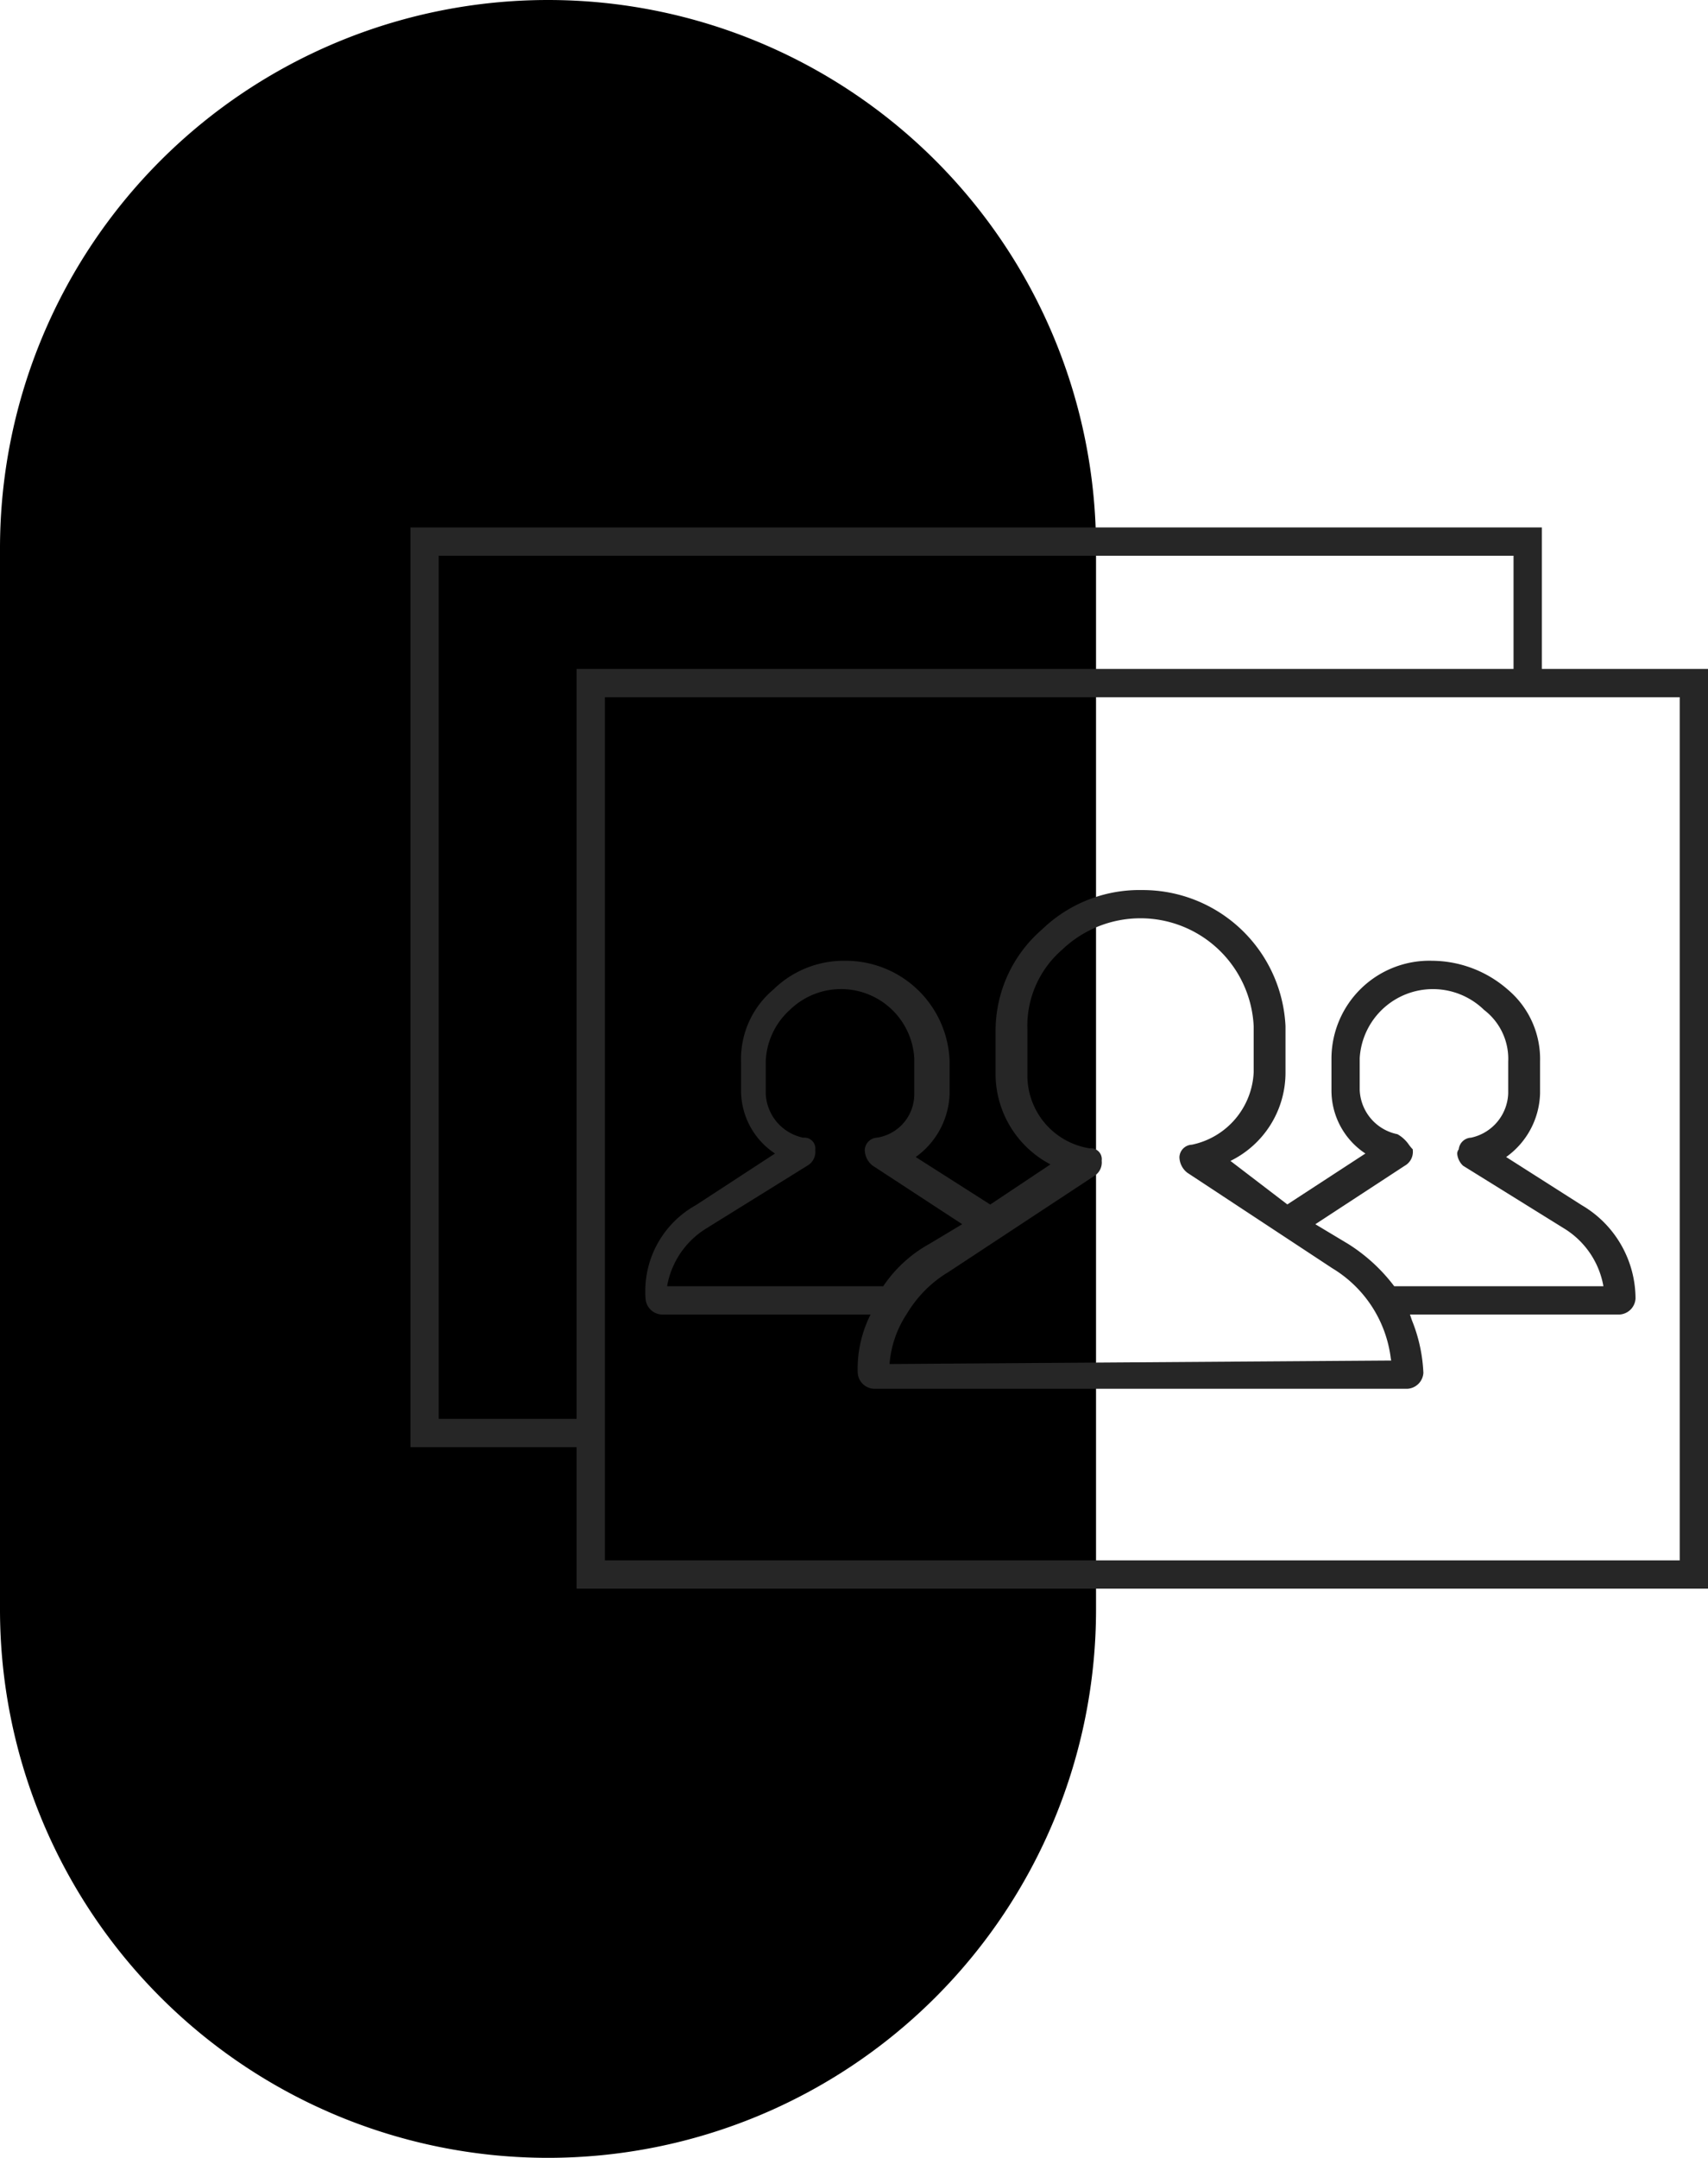
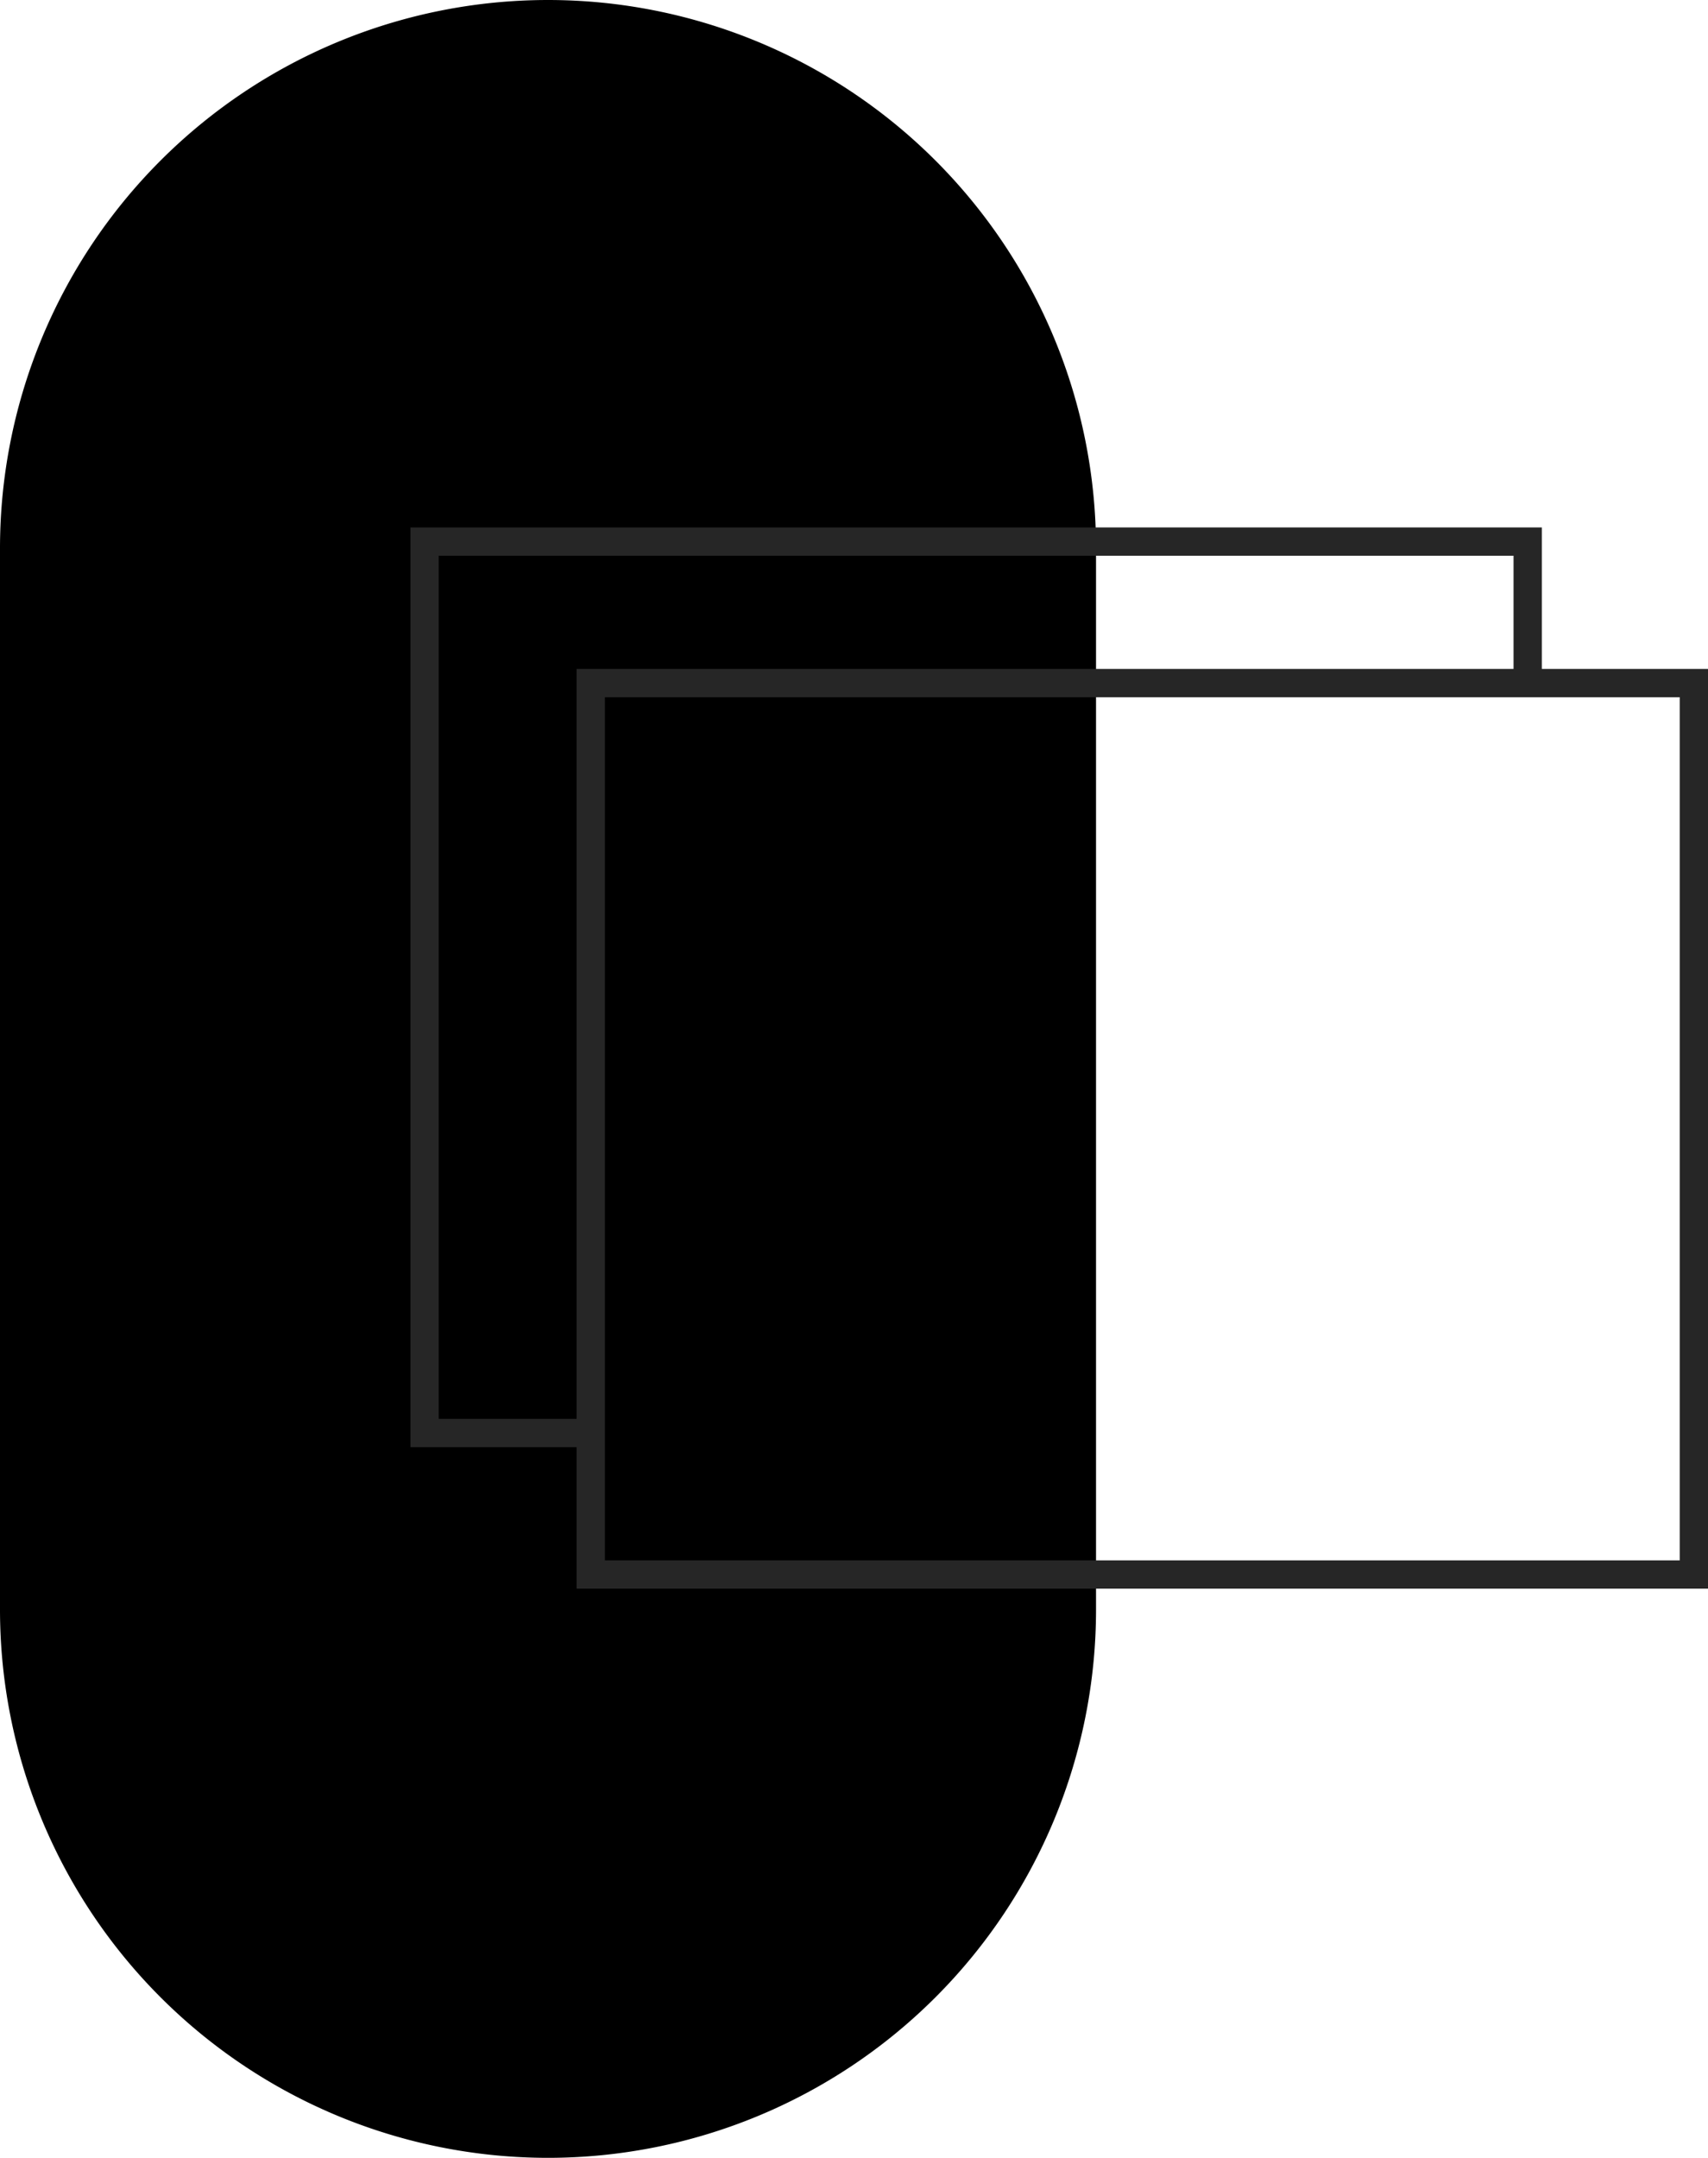
<svg xmlns="http://www.w3.org/2000/svg" id="b380f579-61ba-4ac5-9ff8-871dd8a785d0" data-name="Layer 1" width="48.309" height="61" viewBox="0 0 48.309 61">
  <path d="M15.5.5A15.5,15.5,0,0,0,0,16V46a15.5,15.5,0,0,0,31,0V16A15.5,15.5,0,0,0,15.5.5Z" transform="translate(0 -0.5)" style="fill-rule:evenodd" />
-   <path d="M43.559,31.41v-.9a2.565,2.565,0,0,0-.917-2.039,3.277,3.277,0,0,0-2.133-.811,2.771,2.771,0,0,0-2.85,2.75v.9a2.134,2.134,0,0,0,.96,1.799l-2.208,1.439-1.609-1.23A2.779,2.779,0,0,0,36.359,30.81V29.508a4.043,4.043,0,0,0-4.05-3.847,3.961,3.961,0,0,0-2.834,1.112A3.787,3.787,0,0,0,28.159,29.61v1.3a2.893,2.893,0,0,0,1.552,2.506l-1.703,1.135L25.9,33.208a2.284,2.284,0,0,0,.959-1.798v-.9a2.94,2.94,0,0,0-2.95-2.85,2.845,2.845,0,0,0-2.032.811A2.564,2.564,0,0,0,20.96,30.51v.8a2.134,2.134,0,0,0,.96,1.799l-2.237,1.459A2.783,2.783,0,0,0,18.259,37.21a.48.48,0,0,0,.45.45h5.914a3.409,3.409,0,0,0-.363,1.65.48.48,0,0,0,.45.449H39.81a.48.48,0,0,0,.449-.449,4.464,4.464,0,0,0-.325-1.488c-.018-.053-.036-.107-.055-.162H45.81a.48.48,0,0,0,.449-.45,3.068,3.068,0,0,0-1.523-2.642L42.6,33.208A2.283,2.283,0,0,0,43.559,31.41ZM22.831,33.455a.45.45,0,0,0,.228-.444.31.31,0,0,0-.34-.35h-.002a1.329,1.329,0,0,1-1.059-1.25v-.9a2.065,2.065,0,0,1,.685-1.465A2.075,2.075,0,0,1,25.859,30.41v1a1.243,1.243,0,0,1-1.05,1.25.366.366,0,0,0-.35.35.572.572,0,0,0,.222.441l2.534,1.656-.932.559A3.77,3.77,0,0,0,24.981,36.86H18.868a2.408,2.408,0,0,1,1.068-1.608Zm2.821,4.181a3.412,3.412,0,0,1,1.185-1.184l4.095-2.697a.45.45,0,0,0,.228-.444.308.308,0,0,0-.339-.349h-.002a2.083,2.083,0,0,1-1.76-2.052v-1.3a2.847,2.847,0,0,1,.985-2.265A3.206,3.206,0,0,1,35.459,29.51v1.3a2.194,2.194,0,0,1-1.75,2.05.366.366,0,0,0-.35.35.573.573,0,0,0,.223.442l4.102,2.701a3.468,3.468,0,0,1,1.654,2.556l.011.052L25.16,39.06A2.979,2.979,0,0,1,25.652,37.636ZM38.135,35.667l-.932-.559,2.528-1.653a.45.45,0,0,0,.228-.444v-.02l-.015-.015c-.027-.028-.057-.066-.088-.106a.972.972,0,0,0-.325-.304l-.015-.005a1.329,1.329,0,0,1-1.058-1.25v-.9a2.074,2.074,0,0,1,3.518-1.361,1.738,1.738,0,0,1,.682,1.461v.9a1.33,1.33,0,0,1-1.05,1.25.366.366,0,0,0-.349.33.201.201,0,0,0-.043.128.53.53,0,0,0,.165.335l2.899,1.799A2.404,2.404,0,0,1,45.351,36.86h-5.917A4.925,4.925,0,0,0,38.135,35.667Z" transform="translate(0 -0.5)" style="fill:#262626" />
  <path d="M43.609,19.41v-4h-32v26h4.7v4h32v-26Zm-31.2,21.2V16.21h30.4v3.2h-26.5v21.2Zm35.1,4h-30.4V20.21h30.4Z" transform="translate(0 -0.5)" style="fill:#262626" />
</svg>